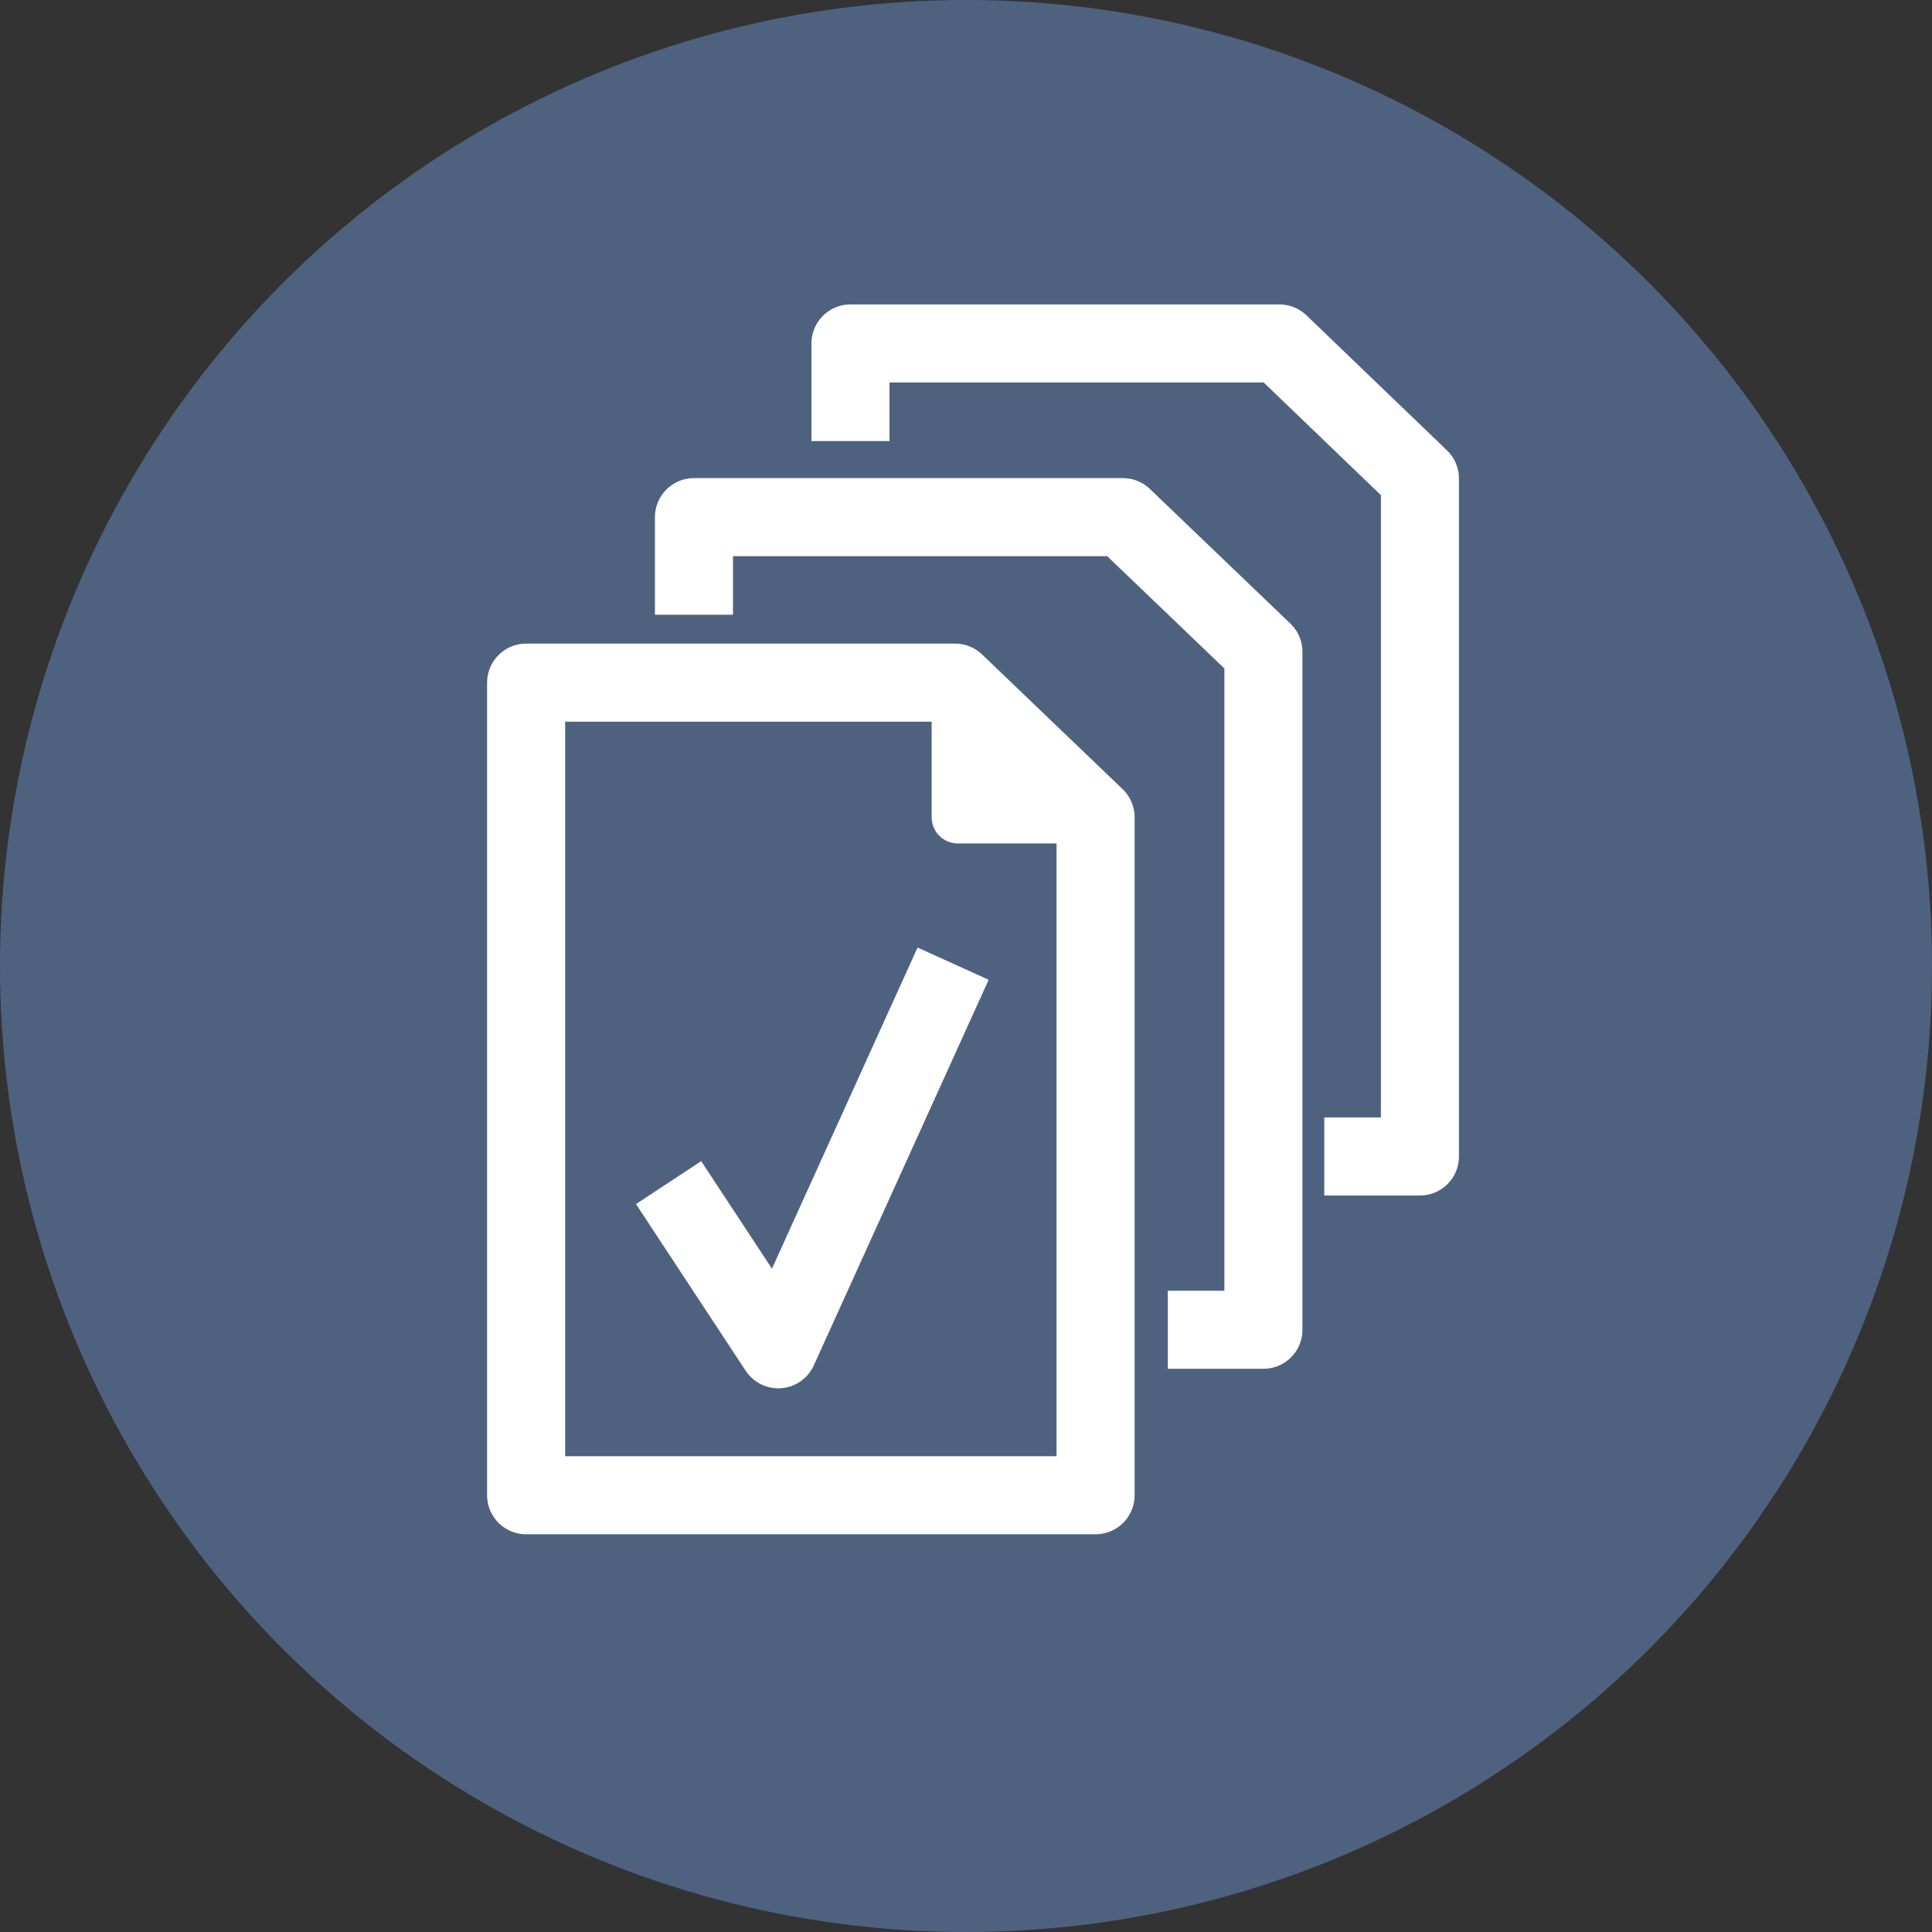
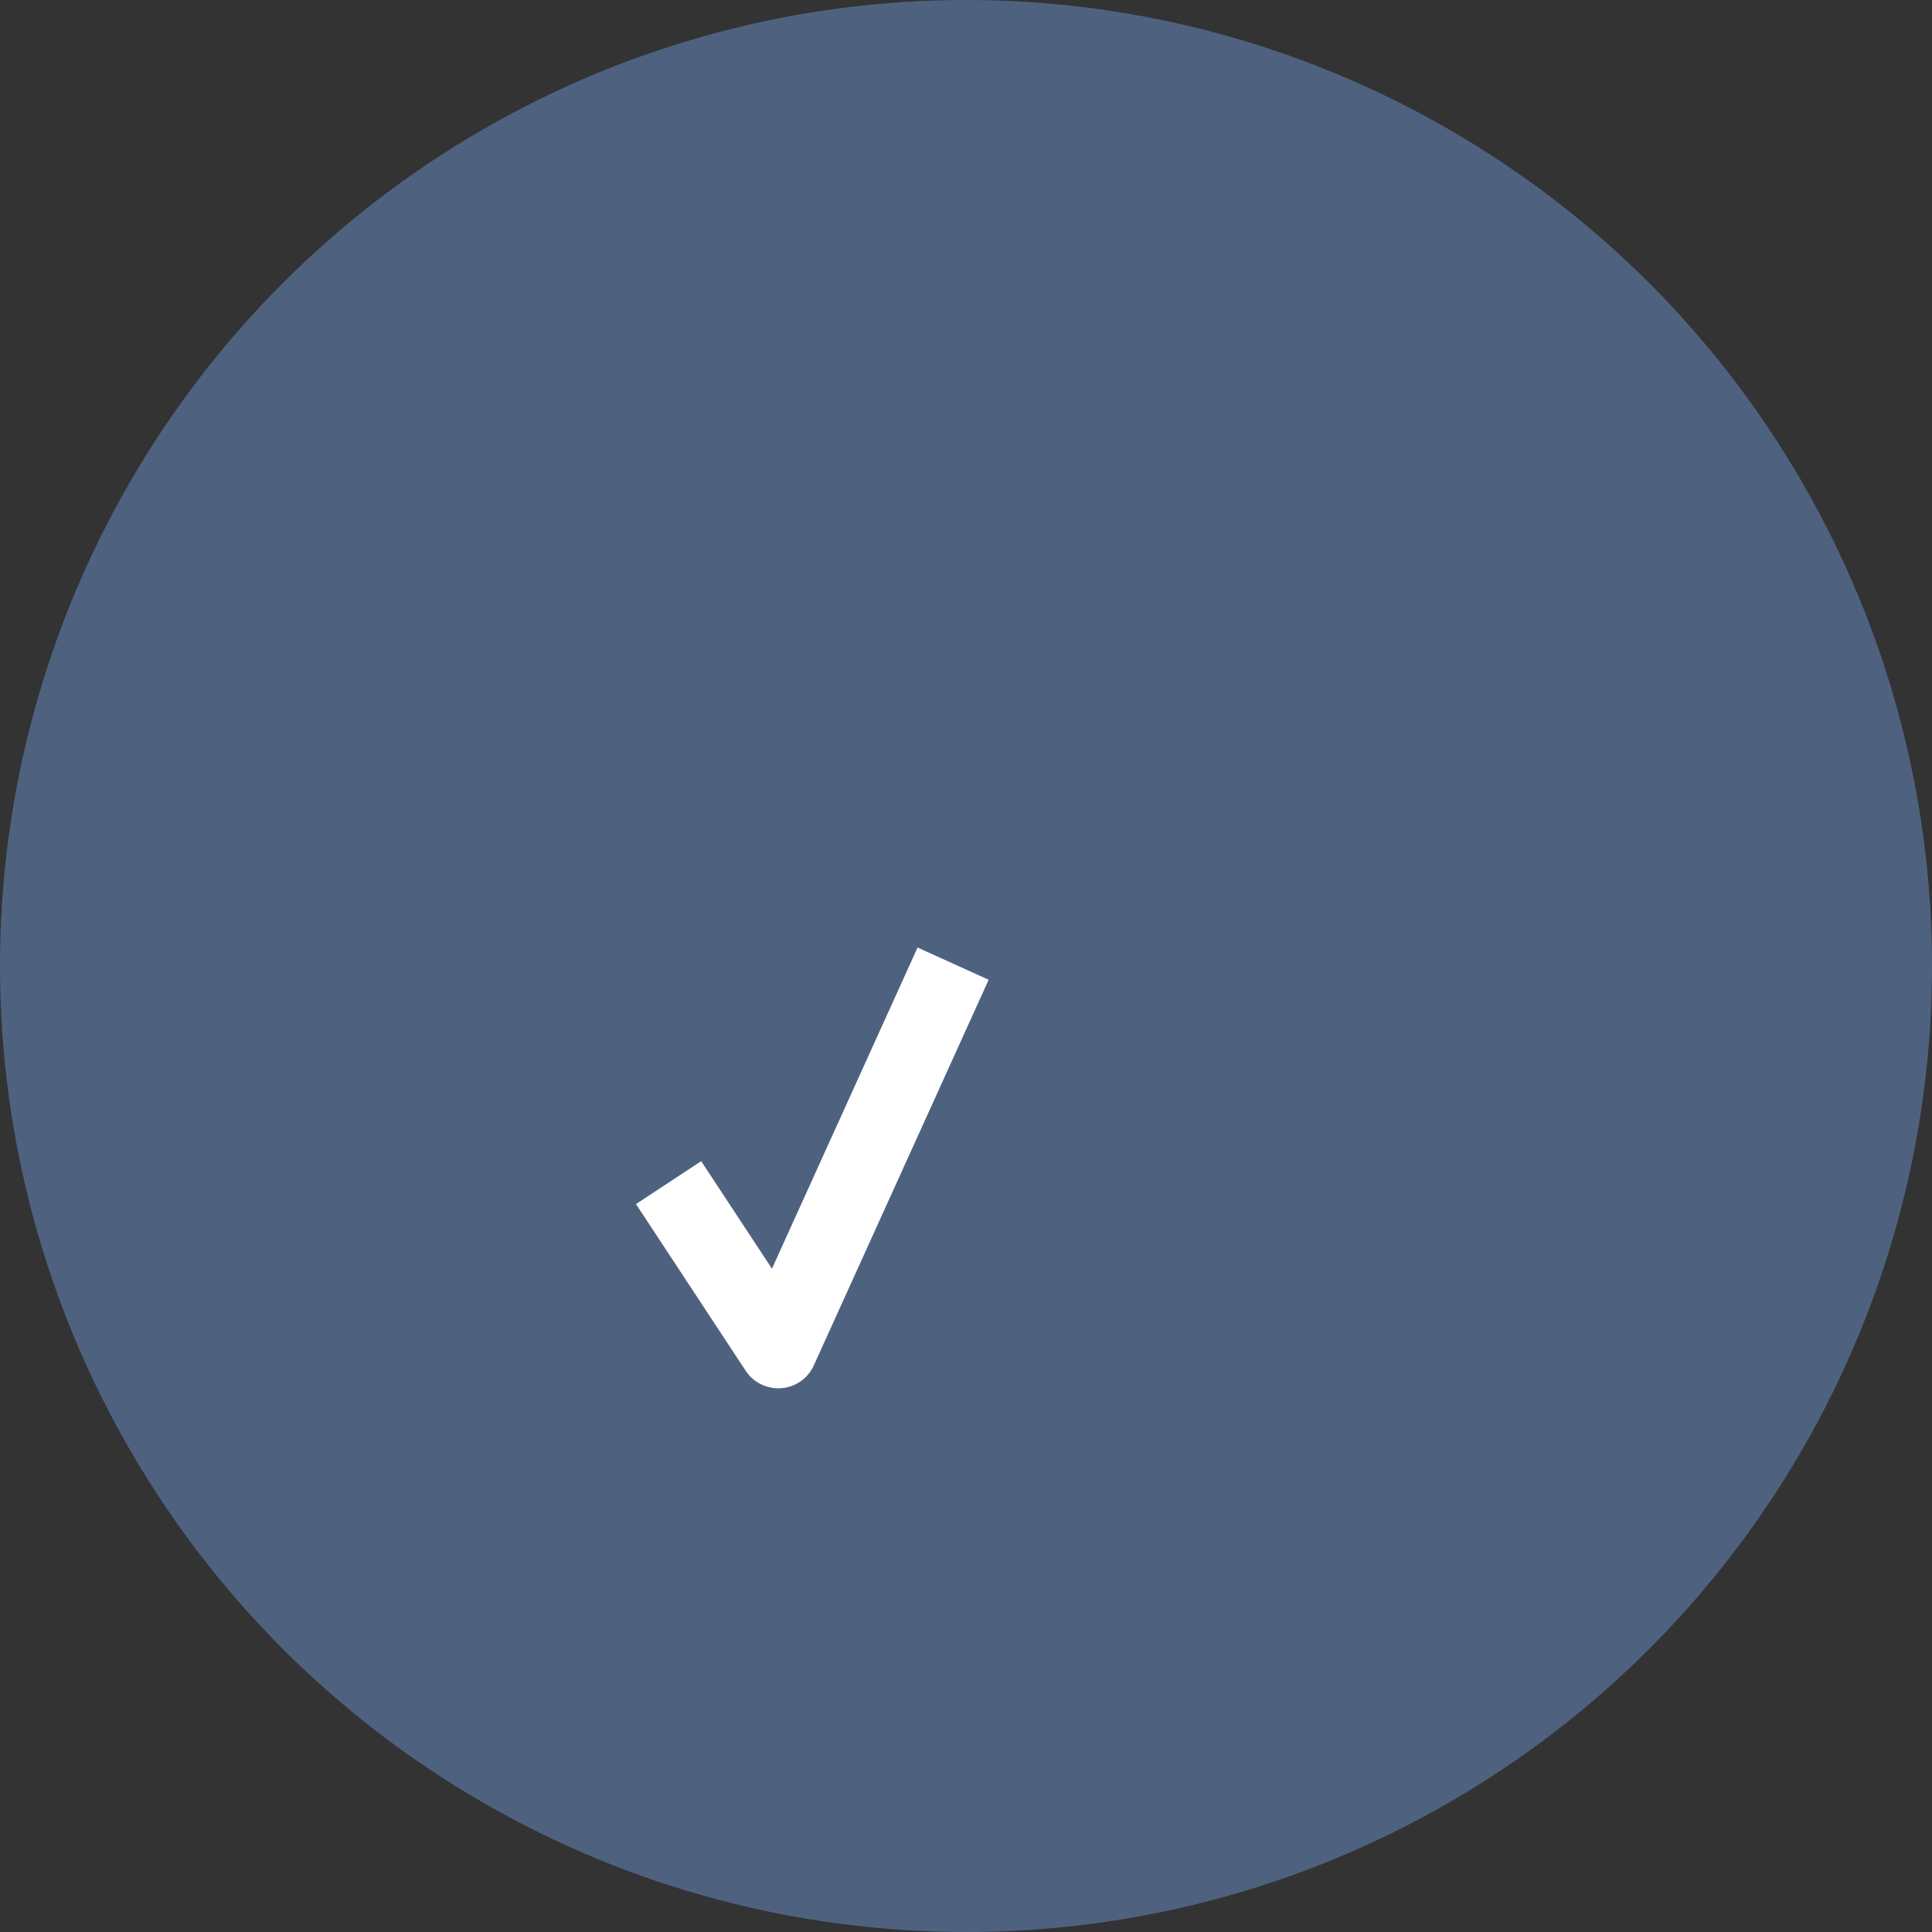
<svg xmlns="http://www.w3.org/2000/svg" id="Ebene_1" viewBox="0 0 49.5 49.5">
  <rect x="0" y="0" width="49.5" height="49.5" fill="#333333" stroke="none" />
  <defs>
    <style>.cls-1{stroke-linecap:square;}.cls-1,.cls-2{fill:none;stroke-width:2px;}.cls-1,.cls-2,.cls-3{stroke:#fff;stroke-linejoin:round;}.cls-4{fill:#4e6280;}.cls-3{fill:#fff;stroke-width:1.34px;}</style>
  </defs>
  <circle class="cls-4" cx="24.75" cy="24.75" r="24.75" />
  <polyline class="cls-2" points="17.13 30.3 19.94 34.57 24.42 24.69" />
-   <polygon class="cls-2" points="24.47 17.49 13.48 17.49 13.48 38.31 28.07 38.31 28.07 20.94 24.47 17.49" />
-   <polyline class="cls-3" points="28.07 20.94 24.54 20.94 24.54 17.49" />
-   <polyline class="cls-1" points="30.92 34.07 32.37 34.07 32.37 16.7 28.77 13.25 17.78 13.25 17.78 14.75" />
-   <polyline class="cls-1" points="34.93 29.63 36.38 29.63 36.38 12.26 32.78 8.8 21.79 8.8 21.79 10.3" />
</svg>